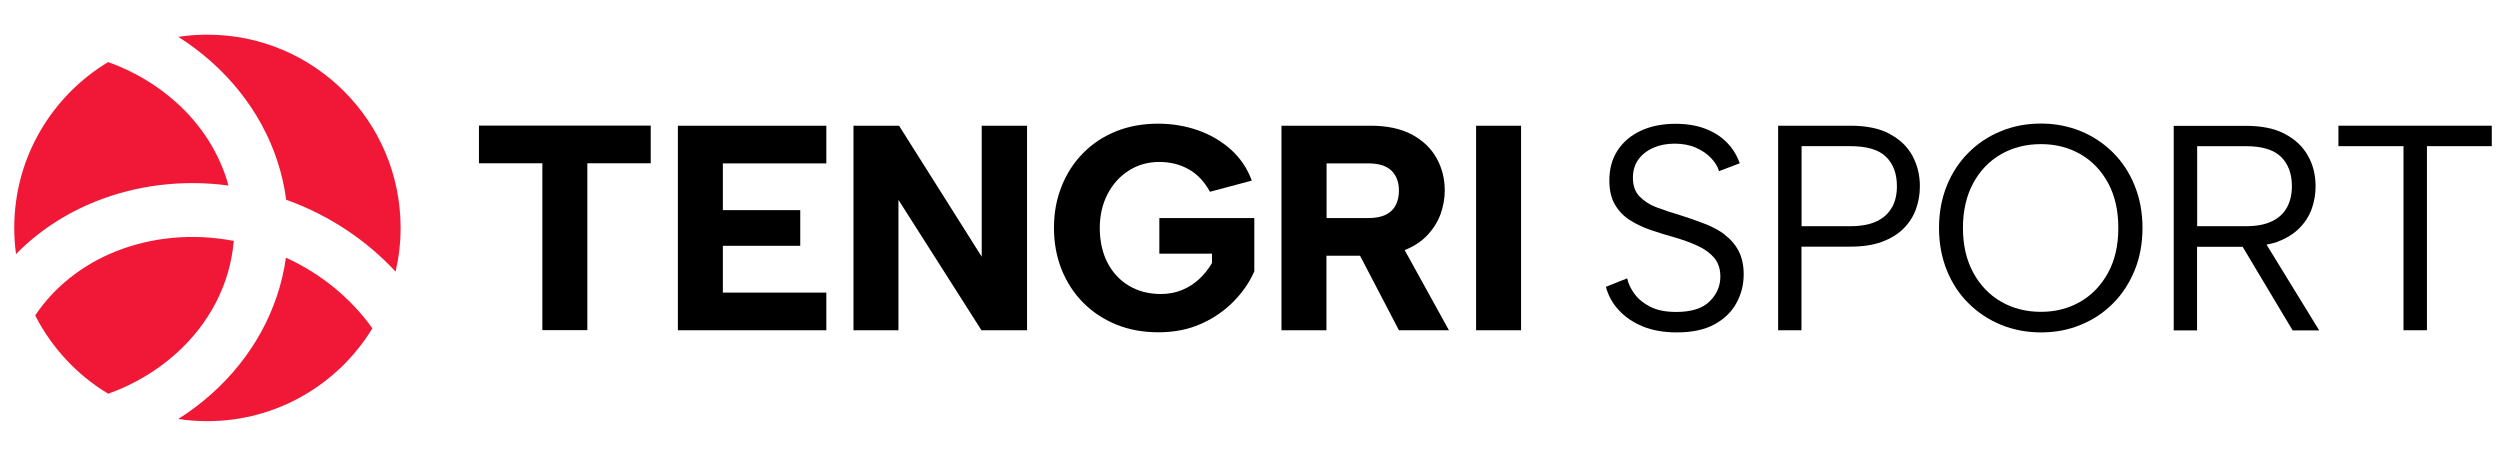
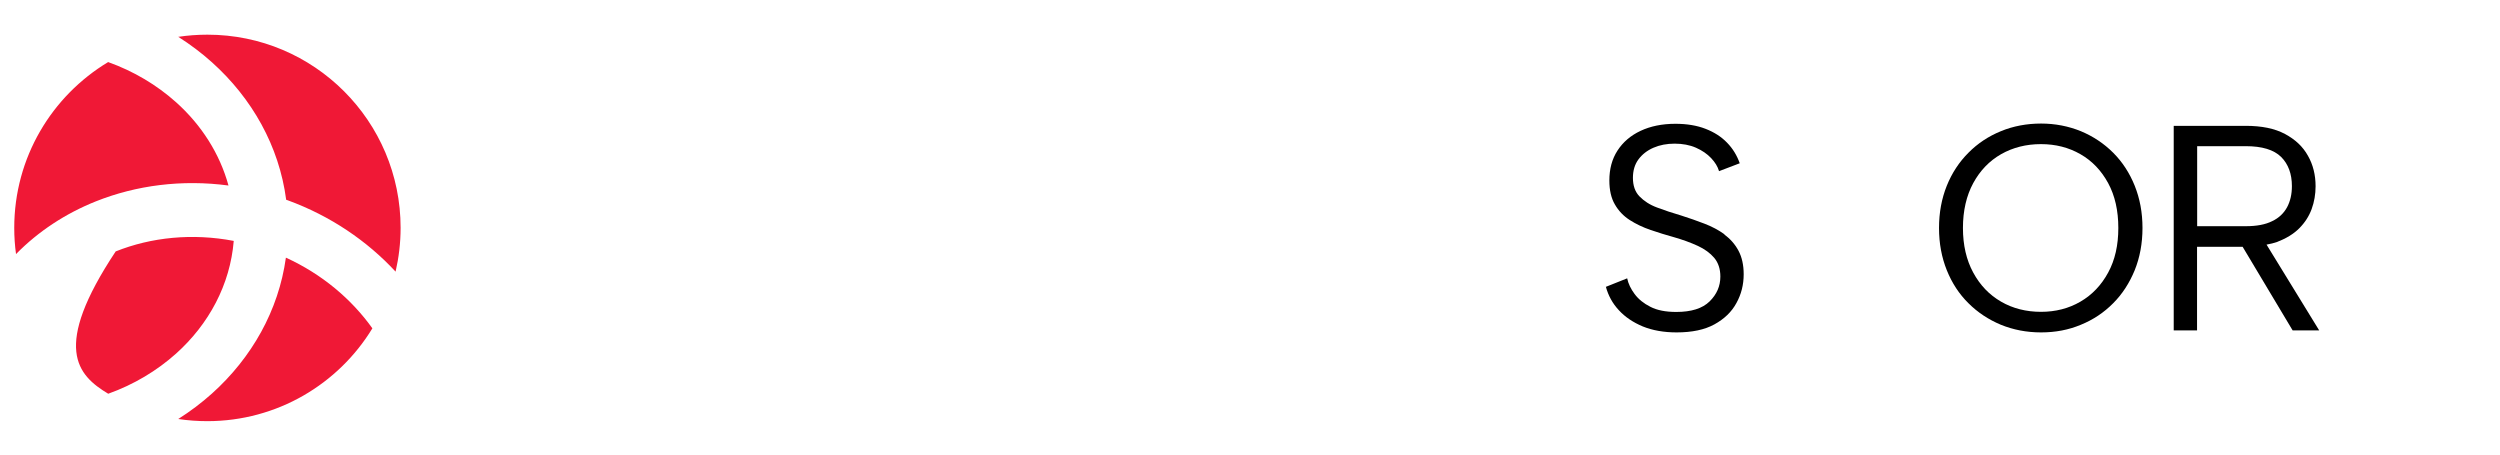
<svg xmlns="http://www.w3.org/2000/svg" width="209" height="38" viewBox="0 0 209 38" fill="none">
-   <path fill-rule="evenodd" clip-rule="evenodd" d="M17.341 35.209C16.511 35.209 15.701 35.149 14.901 35.029C15.911 34.389 16.851 33.679 17.721 32.899C21.041 29.919 23.291 25.959 23.901 21.539C26.921 22.919 29.381 24.999 31.131 27.449C28.301 32.099 23.171 35.209 17.331 35.209H17.341ZM23.921 16.699L24.041 16.739C27.631 18.049 30.701 20.149 33.071 22.709C33.341 21.539 33.491 20.309 33.491 19.049C33.491 10.129 26.261 2.899 17.341 2.899C16.511 2.899 15.701 2.959 14.901 3.079C15.911 3.719 16.851 4.429 17.721 5.209C21.071 8.219 23.331 12.209 23.921 16.679V16.699ZM9.041 32.919C11.191 32.149 13.111 30.999 14.721 29.559C17.461 27.099 19.241 23.799 19.541 20.139C16.081 19.479 12.651 19.829 9.671 21.019C6.911 22.129 4.551 23.959 2.941 26.369C4.321 29.079 6.451 31.359 9.051 32.919H9.041ZM1.341 21.249C1.241 20.529 1.191 19.799 1.191 19.049C1.191 13.159 4.341 8.019 9.041 5.189C11.191 5.959 13.111 7.109 14.721 8.549C16.831 10.439 18.371 12.839 19.101 15.509C15.211 14.989 11.381 15.489 8.001 16.839C5.481 17.849 3.201 19.339 1.341 21.239V21.249Z" fill="#F01836" />
-   <path fill-rule="evenodd" clip-rule="evenodd" d="M40.041 10.499H54.401V13.649H49.101V27.599H45.341V13.649H40.041V10.499ZM123.401 10.509H127.161V27.609H123.401V10.509ZM114.581 10.509C115.961 10.509 117.121 10.759 118.041 11.249C118.961 11.749 119.651 12.409 120.101 13.229C120.561 14.049 120.781 14.949 120.781 15.929C120.781 16.599 120.661 17.249 120.431 17.899C120.191 18.539 119.831 19.129 119.331 19.659C118.841 20.179 118.211 20.599 117.431 20.909L121.131 27.609H116.951L113.701 21.379H110.891V27.609H107.131V10.509H114.581ZM116.951 15.929C116.951 15.229 116.741 14.679 116.331 14.269C115.911 13.859 115.271 13.659 114.391 13.659H110.901V18.229H114.391C114.981 18.229 115.461 18.139 115.831 17.959C116.201 17.779 116.491 17.519 116.671 17.169C116.861 16.819 116.951 16.409 116.951 15.939V15.929ZM101.151 16.029C100.681 15.169 100.081 14.539 99.351 14.139C98.631 13.739 97.821 13.539 96.921 13.539C95.981 13.539 95.121 13.779 94.371 14.259C93.611 14.739 93.021 15.399 92.591 16.229C92.161 17.059 91.941 18.009 91.941 19.059C91.941 20.109 92.151 21.129 92.581 21.949C93.001 22.769 93.601 23.419 94.361 23.879C95.131 24.339 96.021 24.579 97.051 24.579C97.691 24.579 98.271 24.469 98.811 24.249C99.351 24.029 99.831 23.719 100.251 23.329C100.671 22.939 101.031 22.489 101.321 21.989V21.209H96.921V18.229H104.861V22.679C104.471 23.579 103.901 24.409 103.151 25.179C102.401 25.949 101.501 26.579 100.441 27.059C99.381 27.539 98.181 27.779 96.831 27.779C95.561 27.779 94.401 27.569 93.341 27.139C92.281 26.709 91.361 26.109 90.581 25.329C89.801 24.549 89.191 23.619 88.761 22.559C88.331 21.489 88.111 20.319 88.111 19.049C88.111 17.779 88.331 16.609 88.761 15.549C89.191 14.479 89.791 13.559 90.571 12.779C91.341 11.999 92.261 11.399 93.321 10.969C94.381 10.549 95.541 10.339 96.811 10.339C98.001 10.339 99.121 10.529 100.171 10.899C101.221 11.269 102.141 11.819 102.921 12.519C103.701 13.229 104.281 14.089 104.651 15.099L101.161 16.029H101.151ZM85.861 10.509V27.609H82.051L75.111 16.709V27.609H71.351V10.509H75.161L82.071 21.459V10.509H85.861ZM69.081 13.659H60.431V17.569H66.901V20.549H60.431V24.459H69.081V27.609H56.671V10.509H69.081V13.659Z" fill="black" />
-   <path fill-rule="evenodd" clip-rule="evenodd" d="M157.972 11.189C157.112 10.729 156.022 10.509 154.682 10.509H148.652V27.609H150.602V20.619H154.682C155.712 20.619 156.592 20.489 157.322 20.219C158.052 19.949 158.662 19.579 159.132 19.109C159.602 18.639 159.952 18.099 160.172 17.489C160.392 16.879 160.502 16.239 160.502 15.569C160.502 14.639 160.292 13.789 159.882 13.029C159.462 12.259 158.832 11.649 157.972 11.199V11.189ZM158.172 17.319C157.902 17.819 157.482 18.219 156.912 18.489C156.342 18.769 155.602 18.909 154.692 18.909H150.612V12.219H154.692C156.062 12.219 157.052 12.509 157.662 13.099C158.272 13.689 158.582 14.509 158.582 15.569C158.582 16.239 158.452 16.819 158.182 17.329L158.172 17.319Z" fill="black" />
+   <path fill-rule="evenodd" clip-rule="evenodd" d="M17.341 35.209C16.511 35.209 15.701 35.149 14.901 35.029C15.911 34.389 16.851 33.679 17.721 32.899C21.041 29.919 23.291 25.959 23.901 21.539C26.921 22.919 29.381 24.999 31.131 27.449C28.301 32.099 23.171 35.209 17.331 35.209H17.341ZM23.921 16.699L24.041 16.739C27.631 18.049 30.701 20.149 33.071 22.709C33.341 21.539 33.491 20.309 33.491 19.049C33.491 10.129 26.261 2.899 17.341 2.899C16.511 2.899 15.701 2.959 14.901 3.079C15.911 3.719 16.851 4.429 17.721 5.209C21.071 8.219 23.331 12.209 23.921 16.679V16.699ZM9.041 32.919C11.191 32.149 13.111 30.999 14.721 29.559C17.461 27.099 19.241 23.799 19.541 20.139C16.081 19.479 12.651 19.829 9.671 21.019C4.321 29.079 6.451 31.359 9.051 32.919H9.041ZM1.341 21.249C1.241 20.529 1.191 19.799 1.191 19.049C1.191 13.159 4.341 8.019 9.041 5.189C11.191 5.959 13.111 7.109 14.721 8.549C16.831 10.439 18.371 12.839 19.101 15.509C15.211 14.989 11.381 15.489 8.001 16.839C5.481 17.849 3.201 19.339 1.341 21.239V21.249Z" fill="#F01836" />
  <path fill-rule="evenodd" clip-rule="evenodd" d="M144.182 19.599C143.682 19.239 143.122 18.939 142.492 18.699C141.862 18.459 141.222 18.229 140.552 18.019C139.822 17.809 139.152 17.579 138.532 17.349C137.912 17.119 137.432 16.799 137.062 16.419C136.692 16.039 136.512 15.519 136.512 14.869C136.512 14.269 136.662 13.749 136.972 13.329C137.282 12.909 137.702 12.579 138.232 12.349C138.762 12.119 139.352 12.009 140.002 12.009C140.652 12.009 141.262 12.119 141.782 12.349C142.302 12.579 142.722 12.869 143.052 13.219C143.382 13.569 143.602 13.929 143.712 14.309L145.442 13.649C145.212 12.999 144.862 12.419 144.382 11.929C143.902 11.429 143.302 11.049 142.582 10.769C141.862 10.489 141.022 10.349 140.062 10.349C138.952 10.349 137.982 10.549 137.152 10.939C136.322 11.329 135.682 11.879 135.222 12.589C134.762 13.299 134.542 14.129 134.542 15.089C134.542 15.889 134.692 16.559 135.002 17.089C135.312 17.629 135.722 18.059 136.252 18.399C136.772 18.729 137.352 19.009 138.002 19.229C138.642 19.449 139.292 19.649 139.942 19.829C140.672 20.039 141.332 20.279 141.922 20.549C142.512 20.819 142.972 21.159 143.312 21.559C143.652 21.969 143.822 22.489 143.822 23.119C143.822 23.919 143.522 24.609 142.922 25.199C142.322 25.789 141.392 26.079 140.132 26.079C139.252 26.079 138.532 25.939 137.972 25.649C137.412 25.369 136.972 25.009 136.652 24.579C136.332 24.149 136.122 23.709 136.032 23.269L134.252 23.979C134.452 24.709 134.802 25.359 135.332 25.929C135.852 26.499 136.522 26.949 137.332 27.289C138.142 27.619 139.092 27.789 140.162 27.789C141.452 27.789 142.502 27.569 143.322 27.119C144.142 26.669 144.762 26.079 145.162 25.339C145.572 24.599 145.772 23.799 145.772 22.929C145.772 22.149 145.622 21.489 145.332 20.949C145.042 20.409 144.642 19.959 144.152 19.609L144.182 19.599Z" fill="black" />
  <path fill-rule="evenodd" clip-rule="evenodd" d="M176.662 12.769C175.892 11.999 174.992 11.399 173.962 10.969C172.932 10.549 171.812 10.329 170.632 10.329C169.452 10.329 168.302 10.539 167.272 10.969C166.242 11.389 165.332 11.989 164.562 12.769C163.792 13.539 163.182 14.459 162.752 15.529C162.322 16.599 162.102 17.769 162.102 19.059C162.102 20.349 162.322 21.519 162.752 22.589C163.182 23.659 163.782 24.579 164.562 25.349C165.332 26.119 166.242 26.719 167.272 27.149C168.302 27.569 169.422 27.789 170.632 27.789C171.842 27.789 172.932 27.579 173.962 27.149C174.992 26.729 175.892 26.129 176.662 25.349C177.432 24.579 178.022 23.659 178.462 22.589C178.892 21.519 179.112 20.349 179.112 19.059C179.112 17.769 178.892 16.599 178.462 15.529C178.032 14.459 177.432 13.539 176.662 12.769ZM176.242 22.789C175.672 23.839 174.902 24.649 173.922 25.219C172.942 25.789 171.842 26.069 170.622 26.069C169.402 26.069 168.272 25.789 167.292 25.219C166.302 24.649 165.532 23.839 164.962 22.789C164.392 21.739 164.102 20.499 164.102 19.059C164.102 17.619 164.392 16.359 164.962 15.309C165.532 14.259 166.312 13.449 167.292 12.889C168.282 12.329 169.392 12.049 170.622 12.049C171.852 12.049 172.942 12.329 173.922 12.889C174.902 13.449 175.672 14.259 176.242 15.309C176.812 16.359 177.092 17.609 177.092 19.059C177.092 20.509 176.812 21.739 176.242 22.789Z" fill="black" />
-   <path fill-rule="evenodd" clip-rule="evenodd" d="M195.492 10.509V12.219H200.932V27.609H202.892V12.219H208.312V10.509H195.492Z" fill="black" />
  <path fill-rule="evenodd" clip-rule="evenodd" d="M190.403 20.209C191.133 19.93 191.743 19.559 192.213 19.09C192.683 18.619 193.033 18.079 193.253 17.48C193.473 16.88 193.583 16.239 193.583 15.569C193.583 14.63 193.373 13.77 192.943 13.02C192.523 12.259 191.883 11.659 191.023 11.2C190.163 10.739 189.073 10.52 187.733 10.52H181.723V27.619H183.673V20.63H187.483L191.663 27.619H193.883L189.483 20.45C189.803 20.39 190.113 20.32 190.393 20.22L190.403 20.209ZM183.683 12.22H187.743C189.113 12.22 190.093 12.52 190.703 13.12C191.303 13.72 191.603 14.54 191.603 15.559C191.603 16.23 191.473 16.809 191.203 17.32C190.933 17.82 190.523 18.22 189.953 18.489C189.393 18.77 188.663 18.91 187.763 18.91H183.683V12.22Z" fill="black" />
</svg>